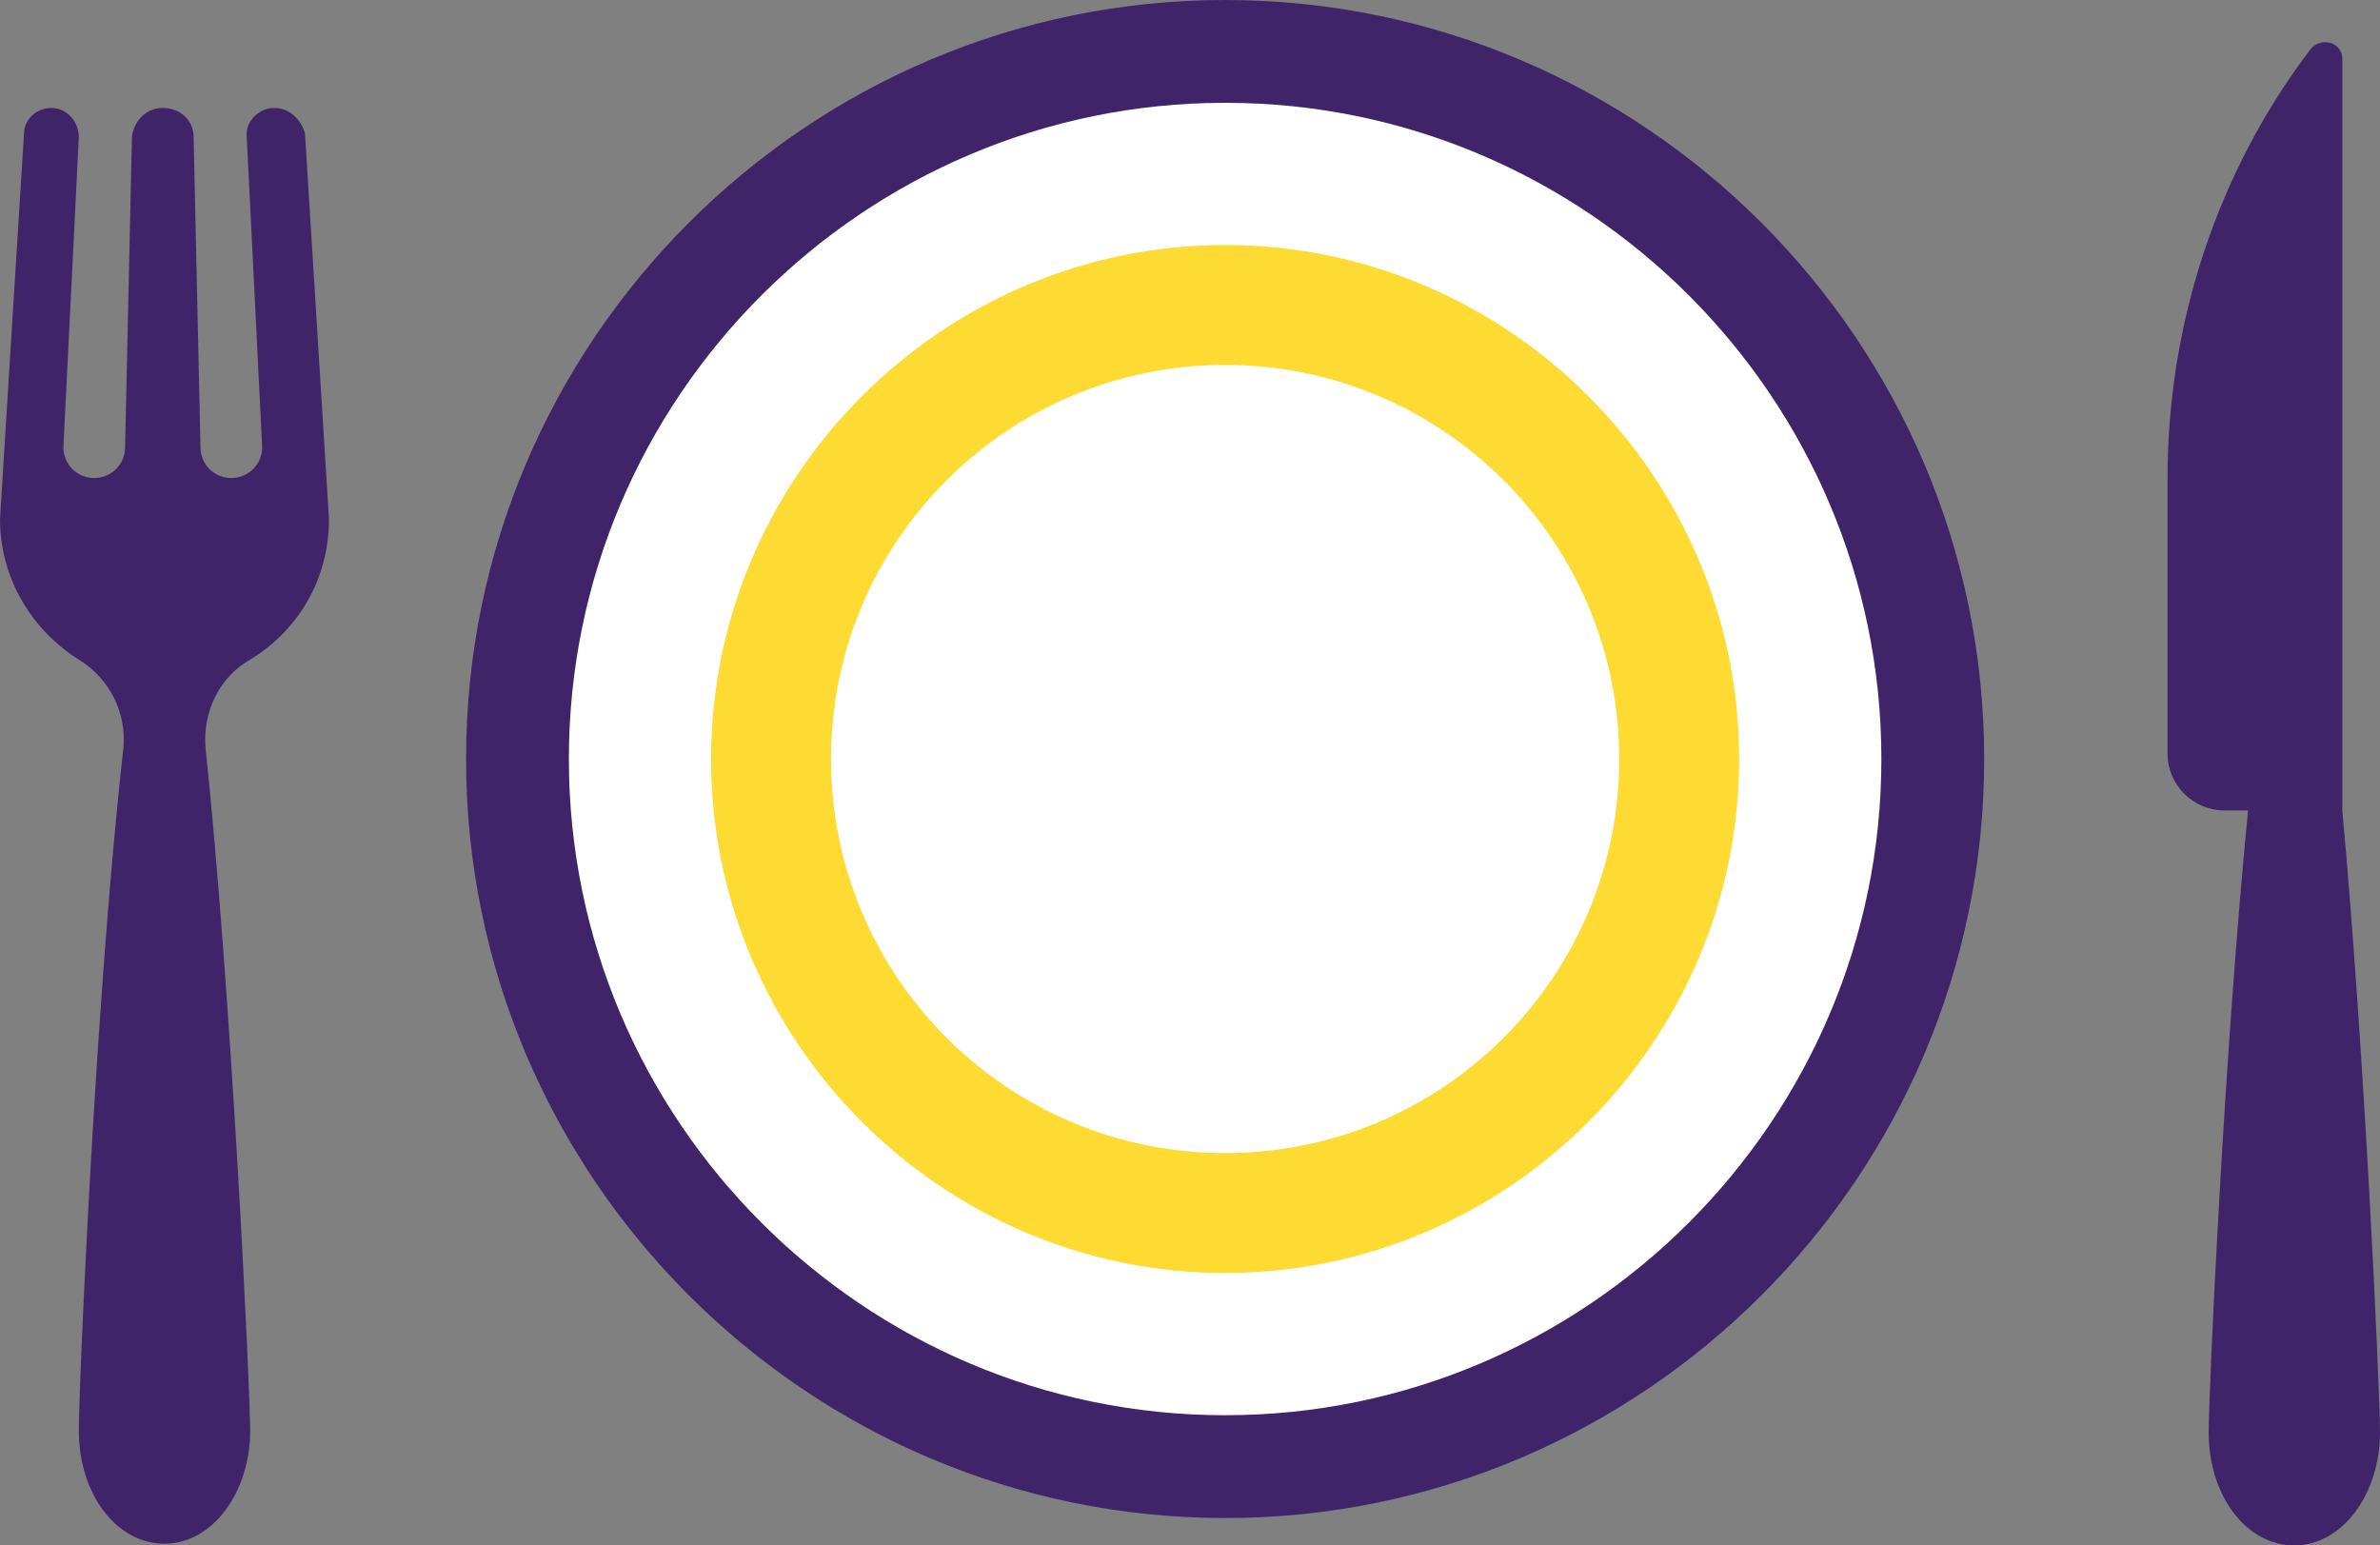
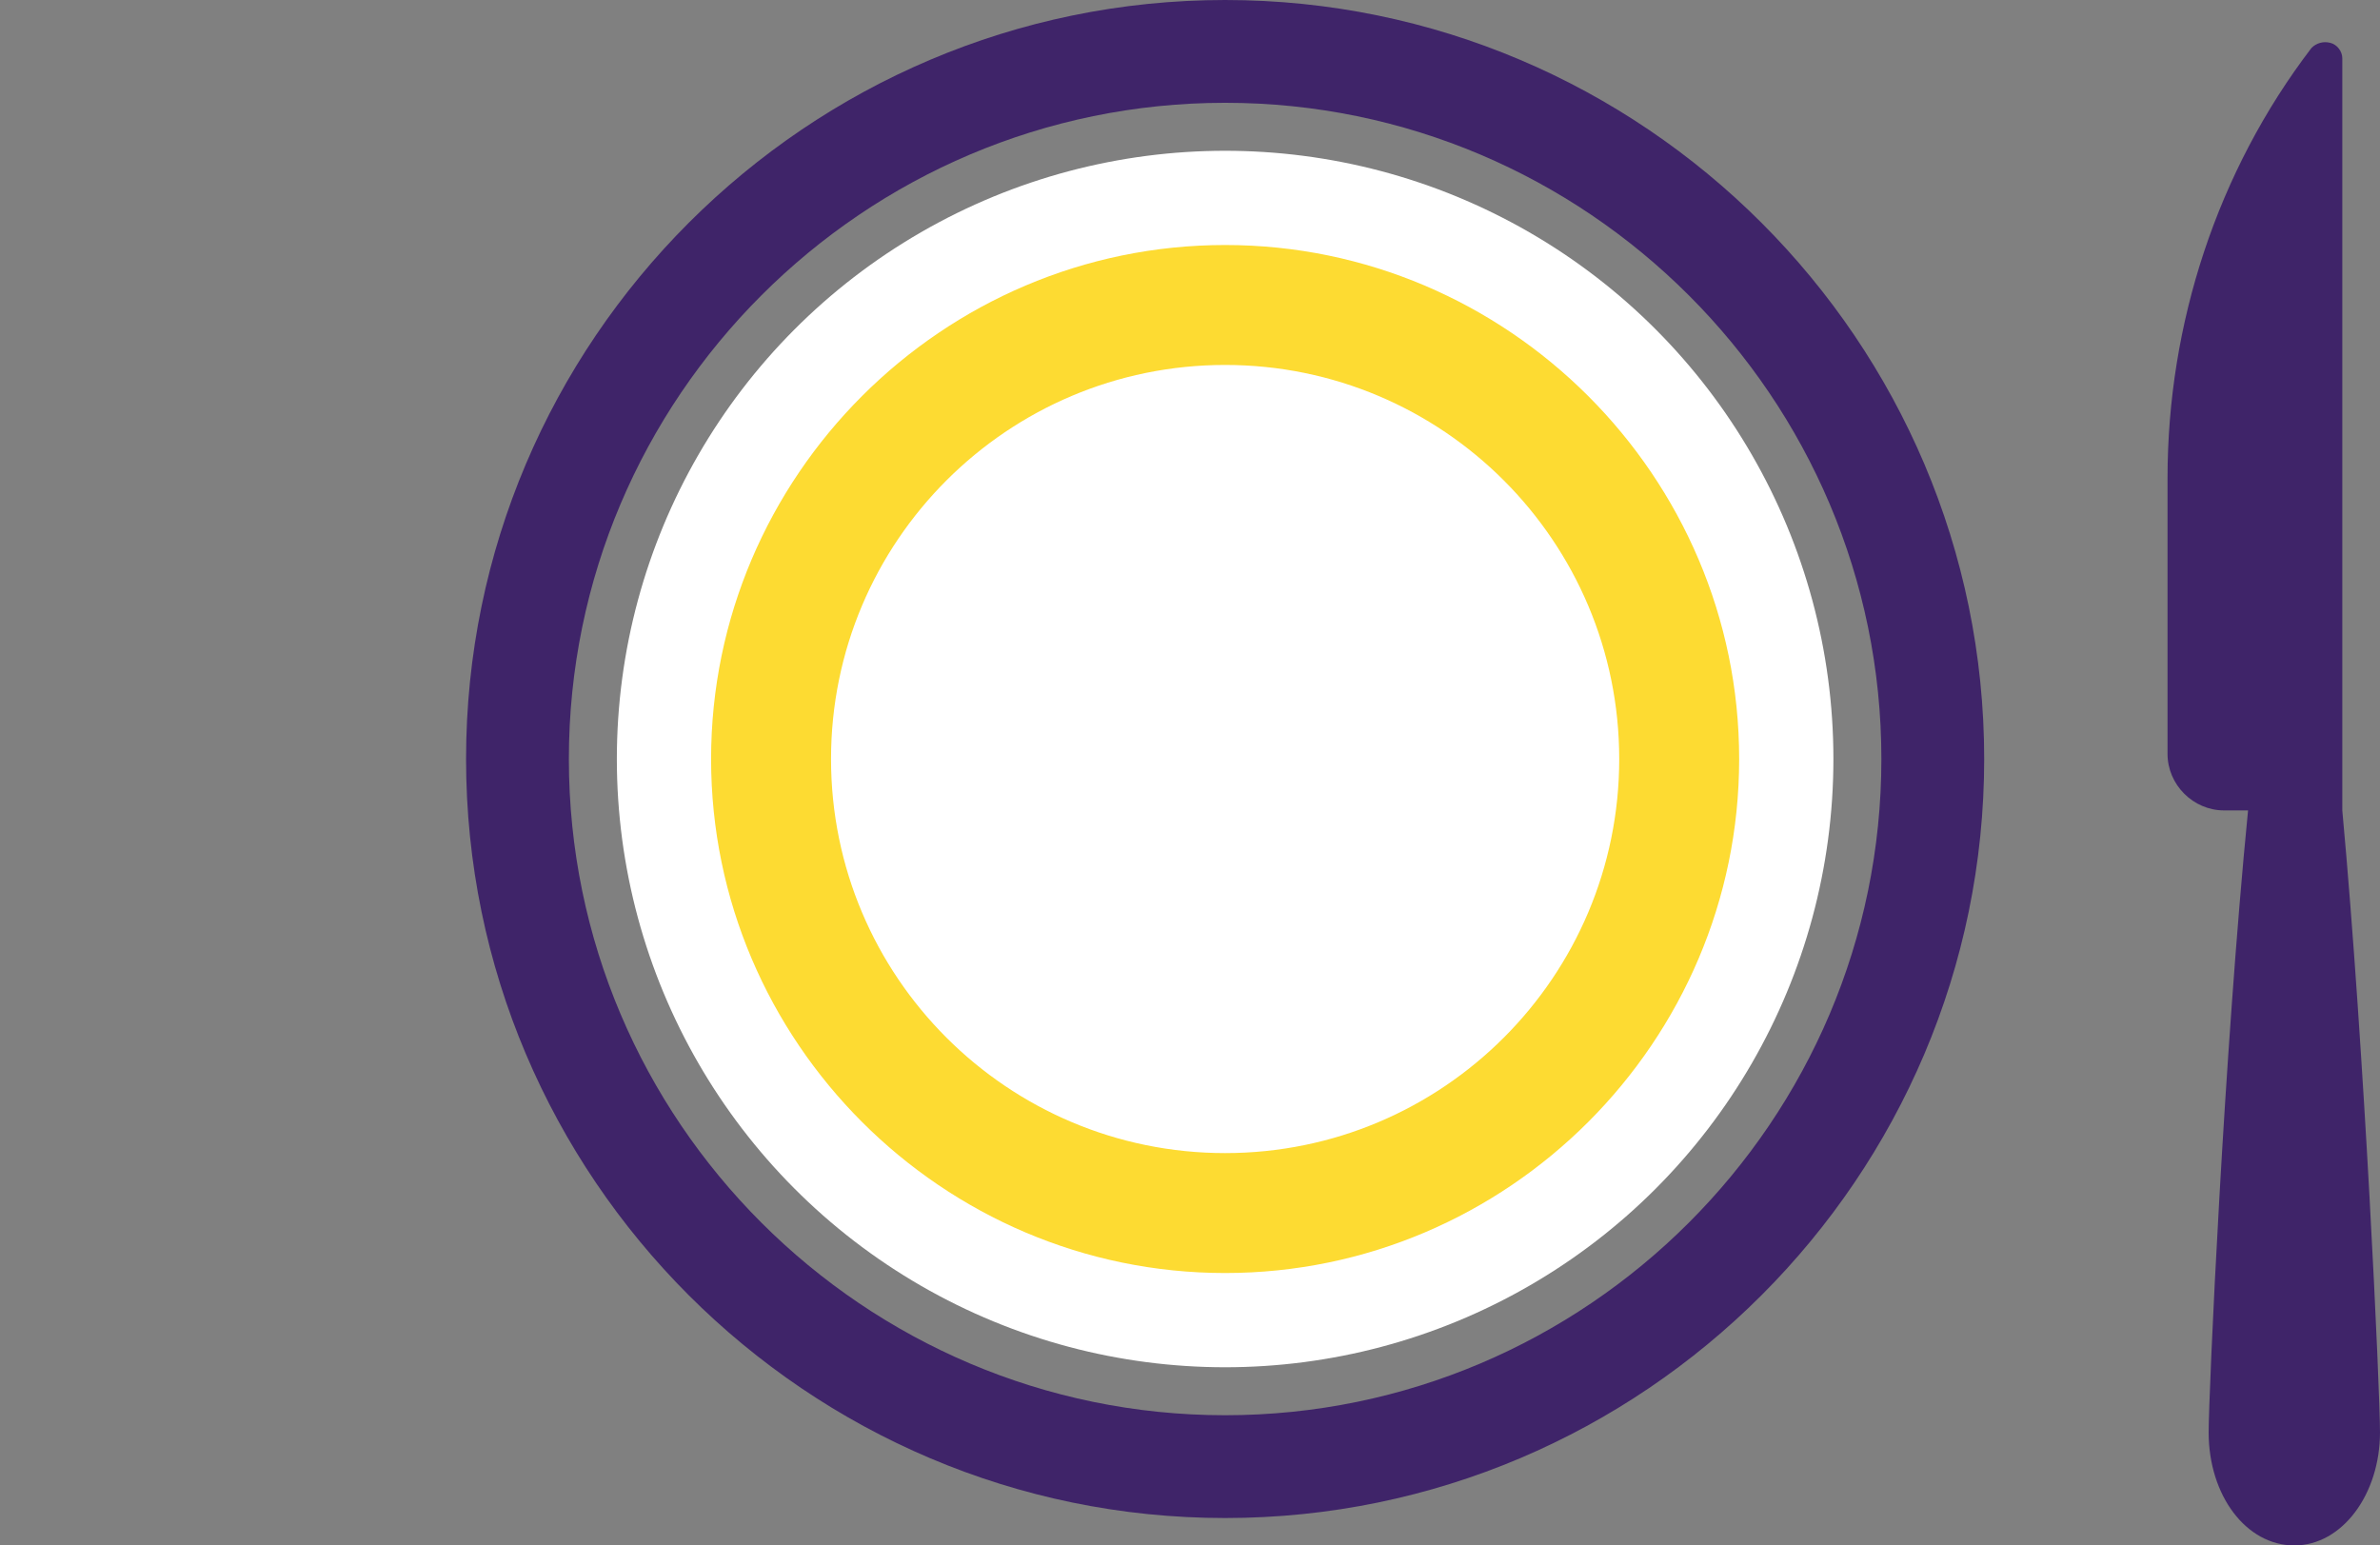
<svg xmlns="http://www.w3.org/2000/svg" version="1.1" id="Layer_1" x="0px" y="0px" viewBox="0 0 138.9 90.2" style="enable-background:new 0 0 138.9 90.2;" xml:space="preserve">
  <rect x="0" y="0" width="138.9" height="90.2" fill="#808080" stroke="none" />
  <style type="text/css">
	.st0{fill:#FFFFFF;}
	.st1{fill:#3F2469;}
	.st2{fill:#FDDB32;}
</style>
  <g>
    <g>
      <g>
        <g>
-           <circle class="st0" cx="71.5" cy="44.3" r="41.3" />
          <path class="st1" d="M71.5,88.6c-24.4,0-44.3-19.9-44.3-44.3C27.2,19.9,47.1,0,71.5,0s44.3,19.9,44.3,44.3      C115.8,68.7,95.9,88.6,71.5,88.6z M71.5,6C50.4,6,33.2,23.2,33.2,44.3s17.2,38.3,38.3,38.3s38.3-17.2,38.3-38.3S92.6,6,71.5,6z" />
        </g>
        <circle class="st0" cx="71.5" cy="44.3" r="35.5" />
        <path class="st2" d="M71.5,74.3c-16.5,0-30-13.5-30-30s13.5-30,30-30s30,13.5,30,30S88,74.3,71.5,74.3z M71.5,21.3     c-12.7,0-23,10.3-23,23s10.3,23,23,23s23-10.3,23-23S84.2,21.3,71.5,21.3z" />
      </g>
    </g>
    <path class="st1" d="M136.7,47.3V3.4c0-0.4-0.3-0.8-0.7-0.9s-0.8,0-1.1,0.3c-5.5,7.2-8.4,16.1-8.4,25.1V44c0,1.8,1.5,3.3,3.3,3.3   h1.4c-1.4,14.2-2.3,34-2.3,36.3c0,3.7,2.2,6.6,5,6.6s5-3,5-6.6C138.9,81.2,138,61.4,136.7,47.3z" />
-     <path class="st1" d="M16,6.3c-0.9,0-1.7,0.8-1.6,1.7l0.9,18.1c0,1-0.8,1.8-1.8,1.8s-1.8-0.8-1.8-1.8L11.3,8c0-1-0.8-1.7-1.8-1.7   S7.8,7.1,7.7,8L7.3,26.1c0,1-0.8,1.8-1.8,1.8s-1.8-0.8-1.8-1.8L4.6,8c0-0.9-0.7-1.7-1.6-1.7C2.1,6.3,1.4,7,1.4,7.8L0,30.3   c0,3.5,1.9,6.5,4.6,8.2c1.8,1.1,2.8,3.1,2.6,5.2C5.6,57.8,4.6,80.9,4.6,83.5c0,3.7,2.2,6.6,5,6.6s5-3,5-6.6   c0-2.5-1.1-25.6-2.6-39.8c-0.2-2.1,0.8-4.2,2.6-5.2c2.8-1.7,4.6-4.7,4.6-8.2L17.8,7.8C17.6,7,16.9,6.3,16,6.3z" />
  </g>
</svg>